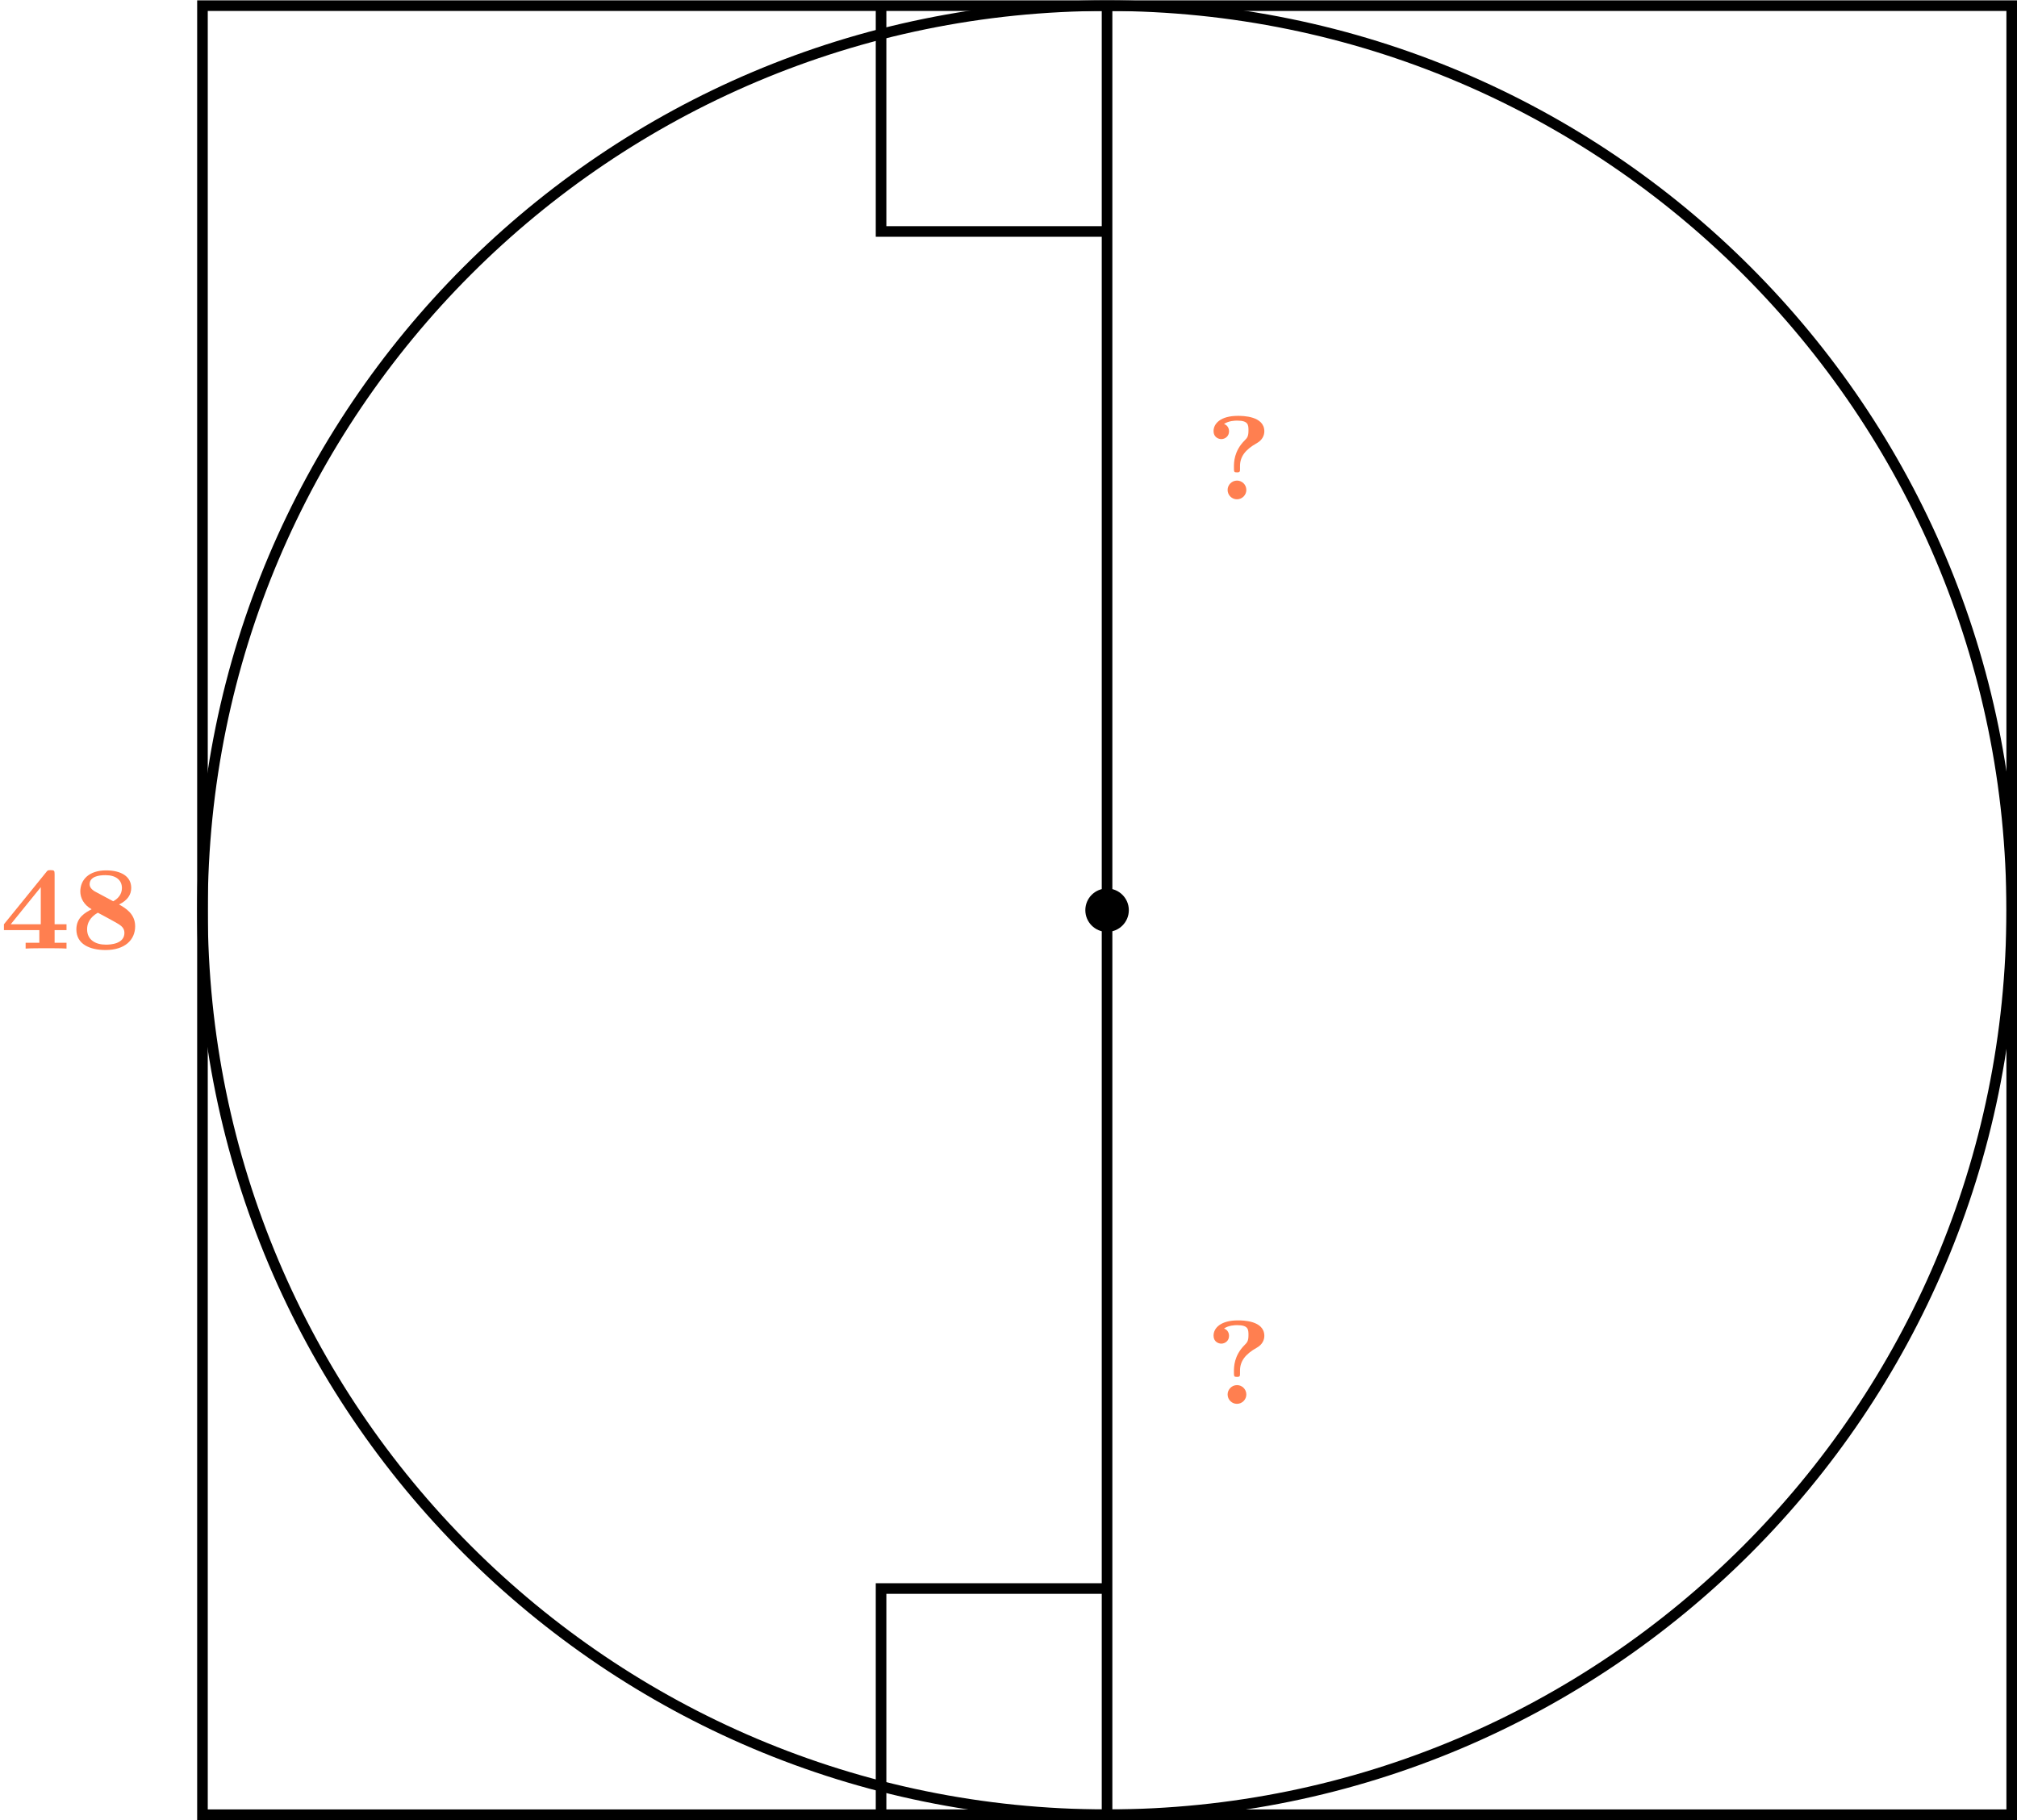
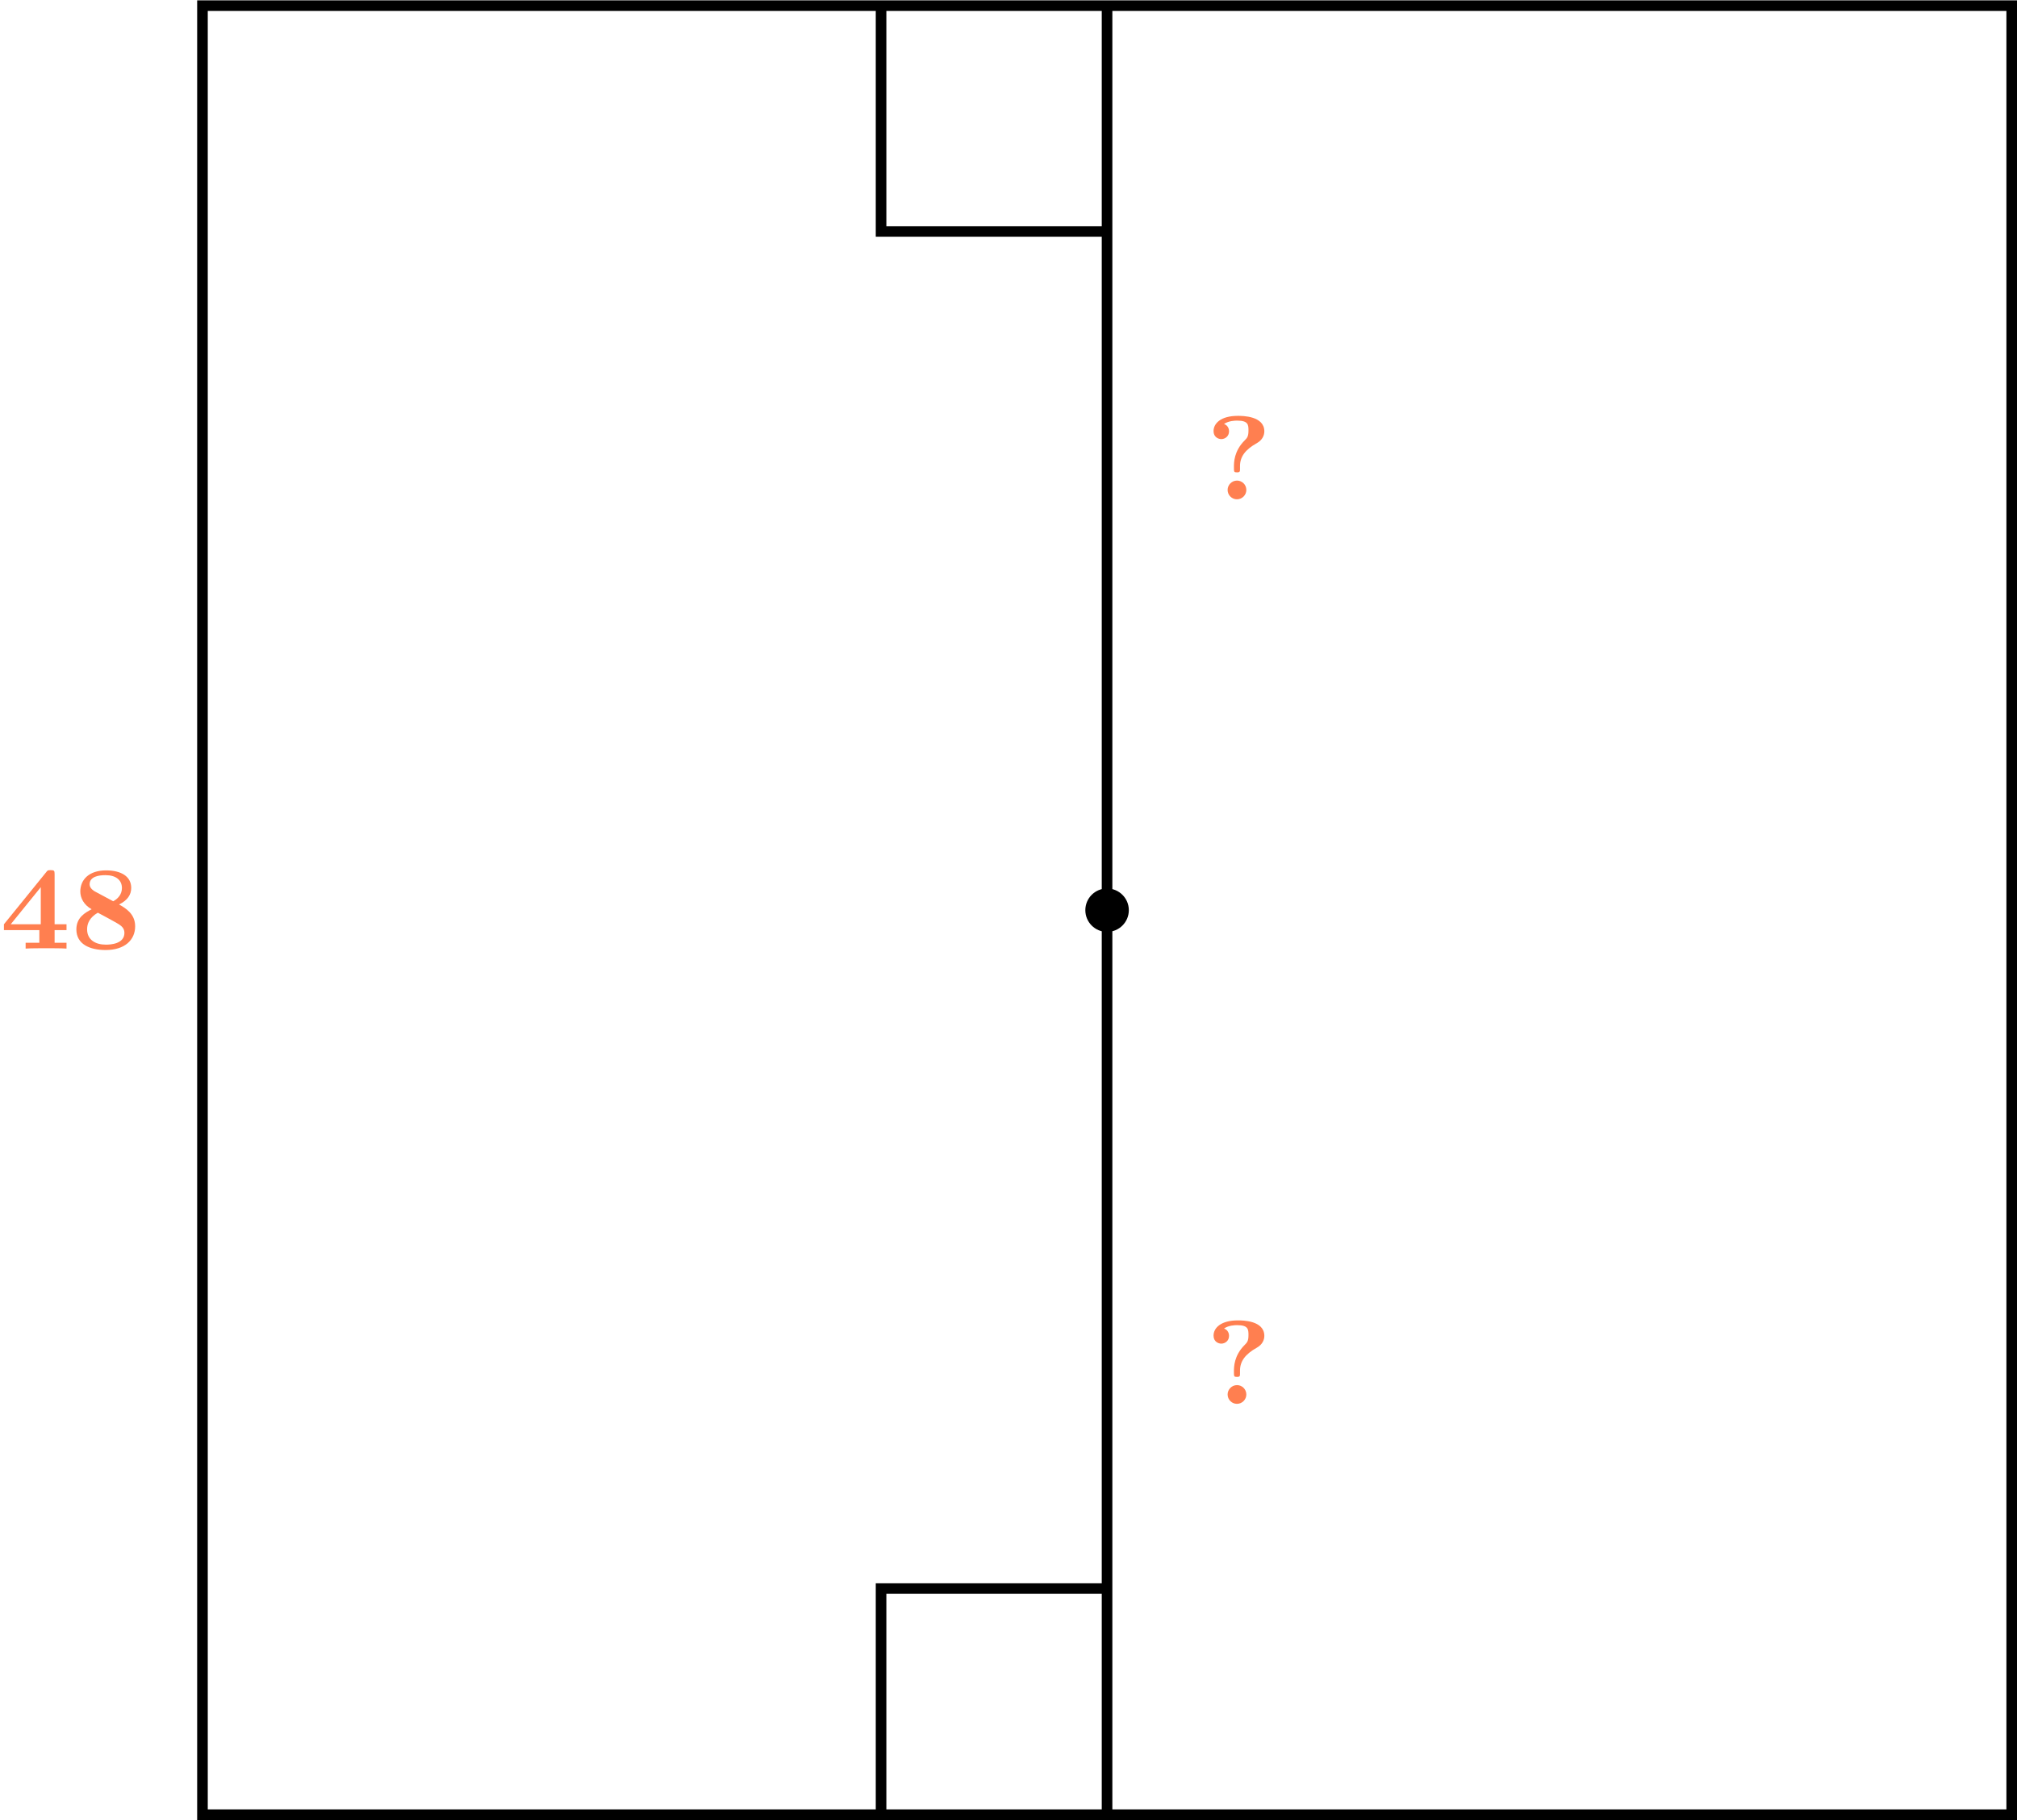
<svg xmlns="http://www.w3.org/2000/svg" xmlns:xlink="http://www.w3.org/1999/xlink" version="1.1" width="303.382pt" height="273.773pt" viewBox="3.985 359.649 303.382 273.773">
  <defs>
    <path id="g0-52" d="M4.107-5.595C4.107-5.855 4.08-5.9 3.811-5.9C3.596-5.9 3.578-5.882 3.488-5.765L.296-1.829V-1.39H2.959V-.439H1.928V0C2.242-.027 3.138-.027 3.506-.027S4.671-.027 5.003 0V-.439H4.107V-1.39H5.003V-1.829H4.107V-5.595ZM3.067-4.618V-1.829H.807L3.067-4.618Z" />
    <path id="g0-56" d="M3.649-3.318C4.295-3.631 4.564-4.062 4.564-4.564C4.564-5.425 3.811-5.882 2.672-5.882C1.381-5.882 .735-5.174 .735-4.295C.735-3.811 .995-3.291 1.587-2.959C1.112-2.708 .439-2.349 .439-1.444C.439-.332 1.444 .108 2.636 .108C4.089 .108 4.86-.655 4.86-1.677C4.86-2.627 4.125-3.049 3.649-3.318ZM1.82-4.304C1.775-4.331 1.435-4.519 1.435-4.833C1.435-5.425 2.134-5.523 2.627-5.523C3.425-5.523 3.865-5.147 3.865-4.555C3.865-4.089 3.578-3.757 3.21-3.56L1.82-4.304ZM2.053-2.699C2.367-2.537 3.084-2.143 3.246-2.053C3.73-1.784 4.053-1.614 4.053-1.184C4.053-.35 3.004-.296 2.663-.296C1.865-.296 1.246-.664 1.246-1.453C1.246-1.865 1.417-2.331 2.053-2.699Z" />
    <path id="g0-63" d="M2.582-2.502C2.582-3.201 2.977-3.739 3.847-4.223C4.277-4.465 4.411-4.824 4.411-5.111C4.411-6.276 2.762-6.276 2.421-6.276C1.13-6.276 .592-5.703 .592-5.129C.592-4.671 .959-4.528 1.175-4.528C1.453-4.528 1.757-4.734 1.757-5.111C1.757-5.452 1.533-5.613 1.381-5.667C1.739-5.909 2.206-5.918 2.367-5.918C3.201-5.918 3.219-5.604 3.219-5.174C3.219-4.725 3.12-4.618 2.932-4.429C2.125-3.622 2.125-2.771 2.125-2.43C2.125-2.053 2.125-2.026 2.358-2.026C2.582-2.026 2.582-2.098 2.582-2.295V-2.502ZM3.058-.699C3.058-1.112 2.726-1.408 2.358-1.408C1.955-1.408 1.65-1.076 1.65-.708C1.65-.296 1.982 0 2.349 0C2.753 0 3.058-.332 3.058-.699Z" />
  </defs>
  <g id="page1" transform="matrix(2 0 0 2 0 0)">
    <path d="M17.219 316.313V180.25H153.285V316.313Z" stroke="#000" fill="none" stroke-width=".797" />
-     <path d="M153.285 248.281C153.285 210.707 122.824 180.25 85.25 180.25C47.676 180.25 17.219 210.707 17.219 248.281C17.219 285.856 47.676 316.313 85.25 316.313C122.824 316.313 153.285 285.856 153.285 248.281Z" stroke="#000" fill="none" stroke-width=".797" stroke-miterlimit="10" />
    <path d="M86.688 248.281C86.688 247.488 86.043 246.848 85.25 246.848S83.816 247.488 83.816 248.281C83.816 249.074 84.457 249.715 85.25 249.715S86.688 249.074 86.688 248.281Z" />
    <path d="M86.688 248.281C86.688 247.488 86.043 246.848 85.25 246.848S83.816 247.488 83.816 248.281C83.816 249.074 84.457 249.715 85.25 249.715S86.688 249.074 86.688 248.281Z" stroke="#000" fill="none" stroke-width=".399" stroke-miterlimit="10" />
    <path d="M85.25 316.313V180.25" stroke="#000" fill="none" stroke-width=".797" stroke-miterlimit="10" />
    <path d="M85.266 299.301H68.254V316.313" stroke="#000" fill="none" stroke-width=".797" stroke-miterlimit="10" />
    <path d="M85.266 197.234H68.254V180.223" stroke="#000" fill="none" stroke-width=".797" stroke-miterlimit="10" />
    <g fill="#ff7f50" transform="matrix(1 0 0 1 -15.227 -65.143)">
      <use x="17.219" y="316.313" xlink:href="#g0-52" />
      <use x="22.524" y="316.313" xlink:href="#g0-56" />
    </g>
    <g fill="#ff7f50" transform="matrix(1 0 0 1 75.448 -30.903)">
      <use x="17.219" y="316.313" xlink:href="#g0-63" />
    </g>
    <g fill="#ff7f50" transform="matrix(1 0 0 1 75.448 -98.935)">
      <use x="17.219" y="316.313" xlink:href="#g0-63" />
    </g>
  </g>
</svg>